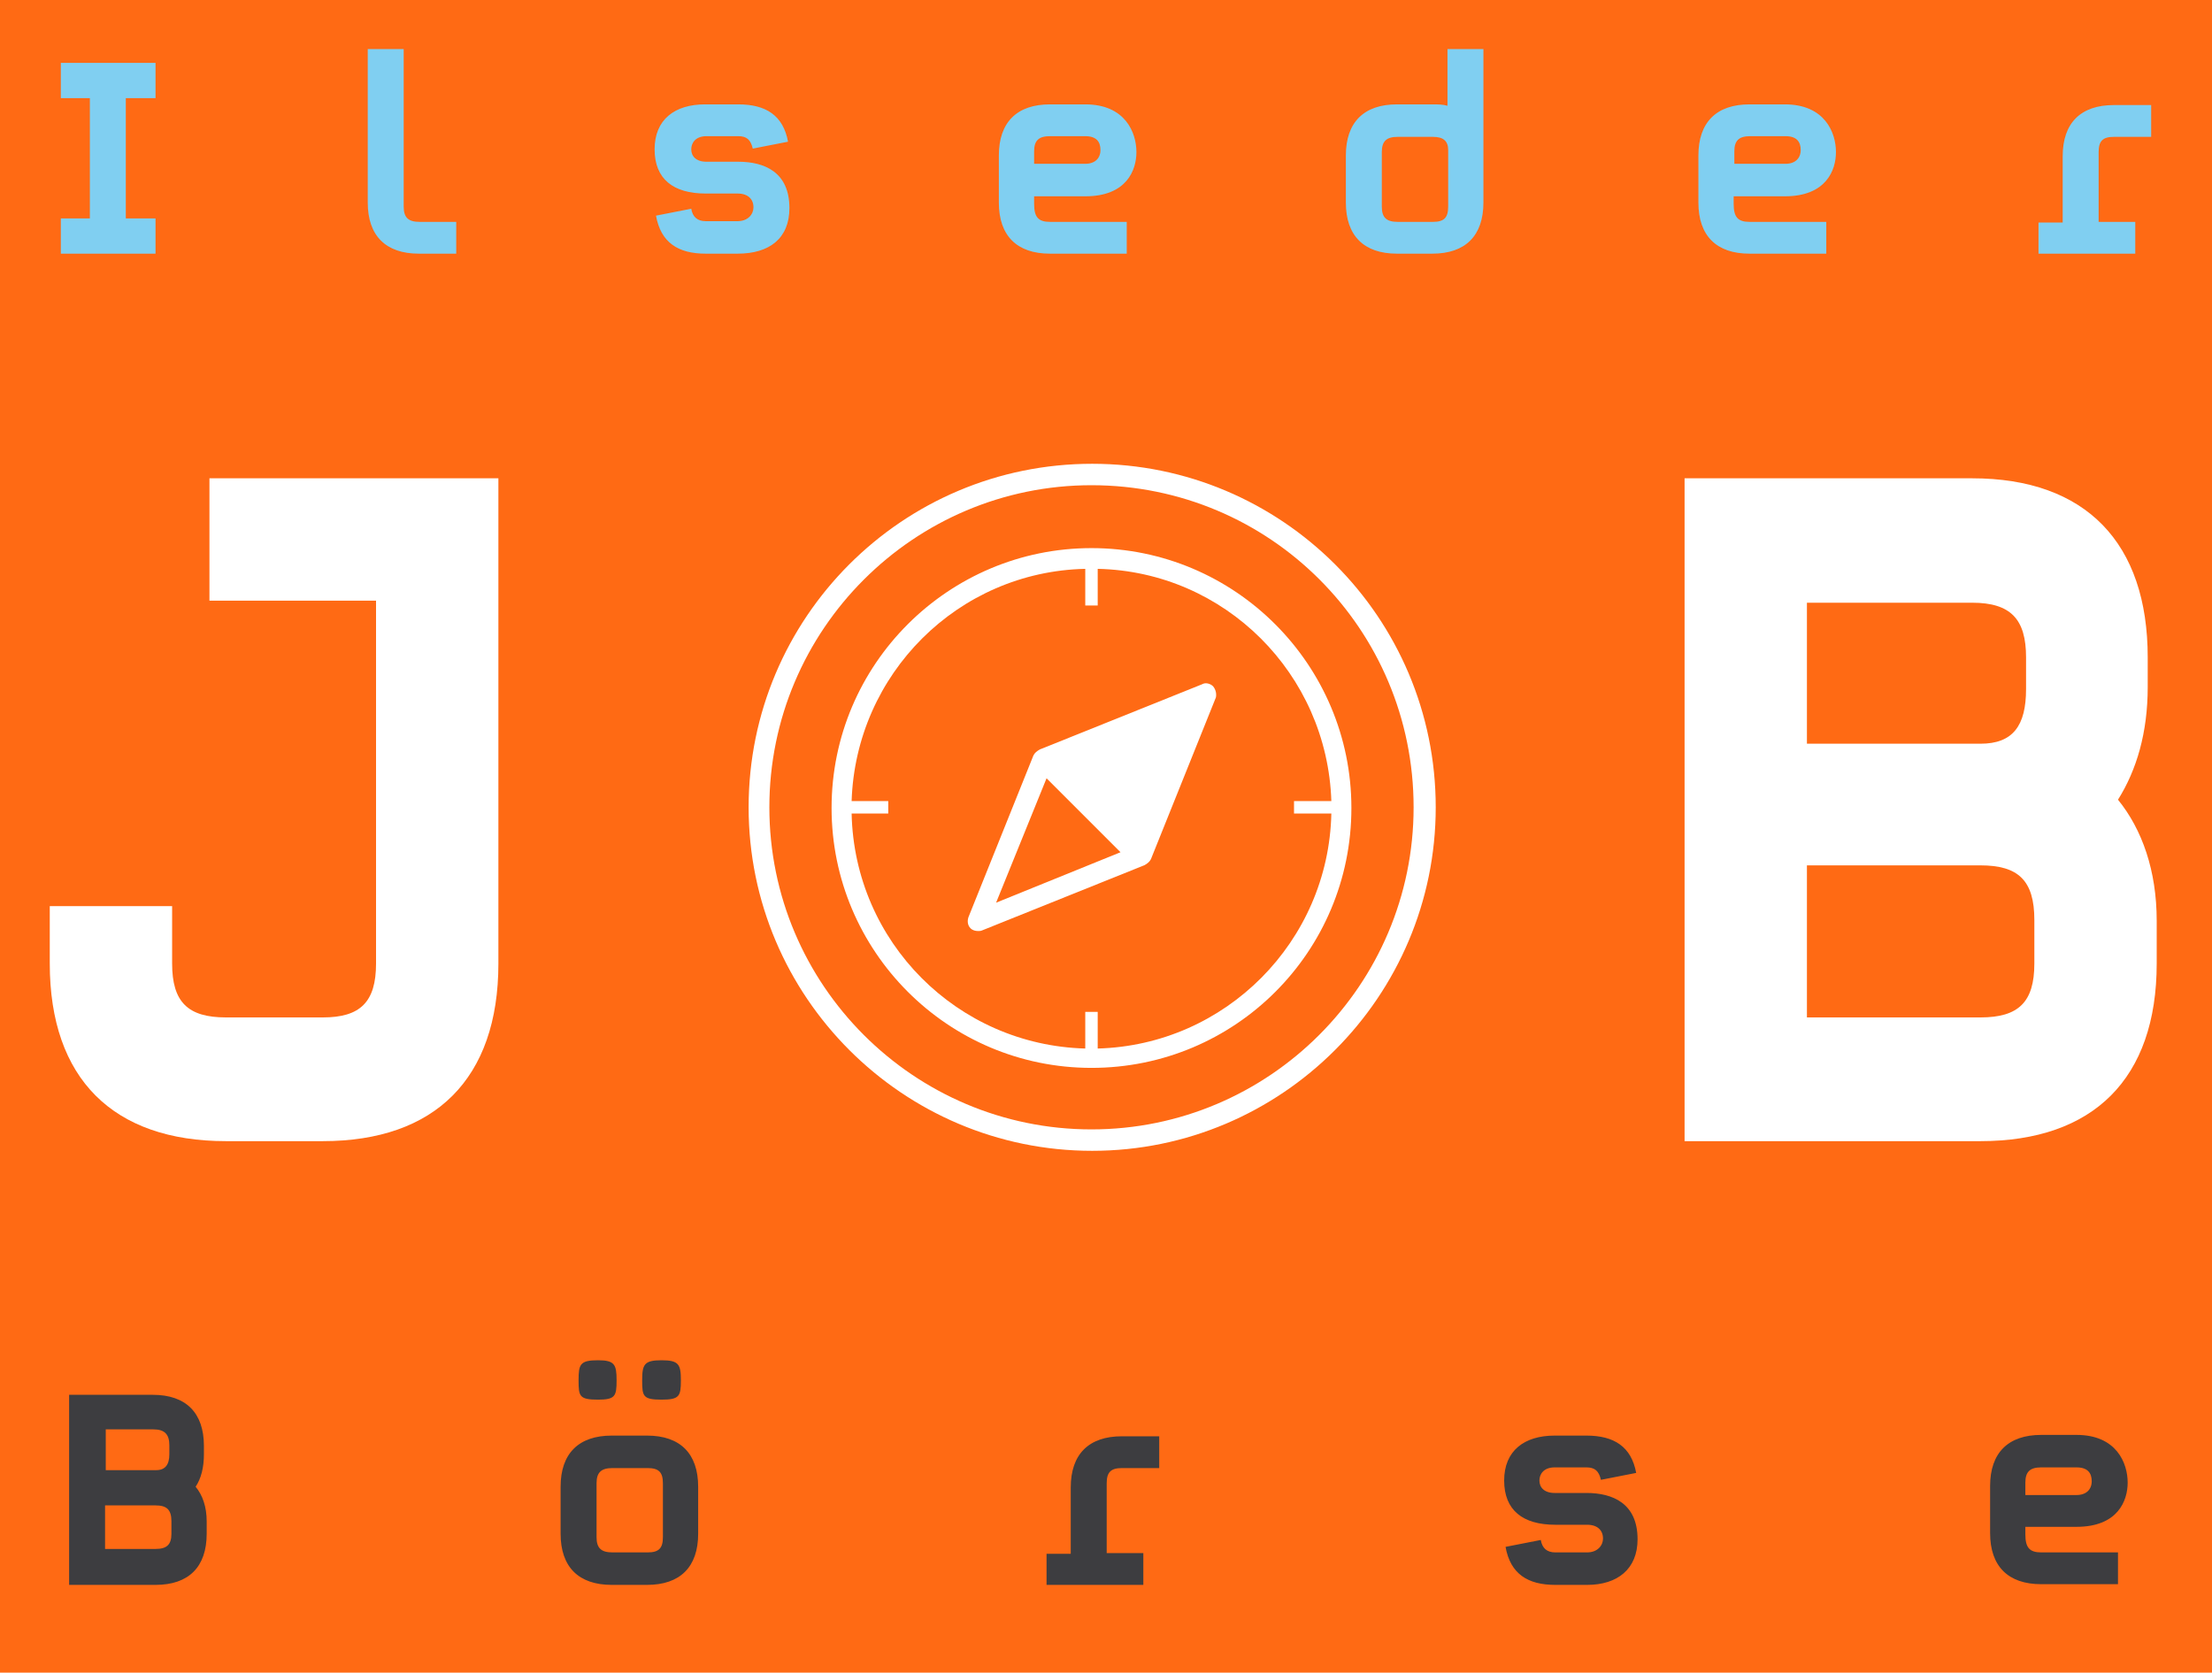
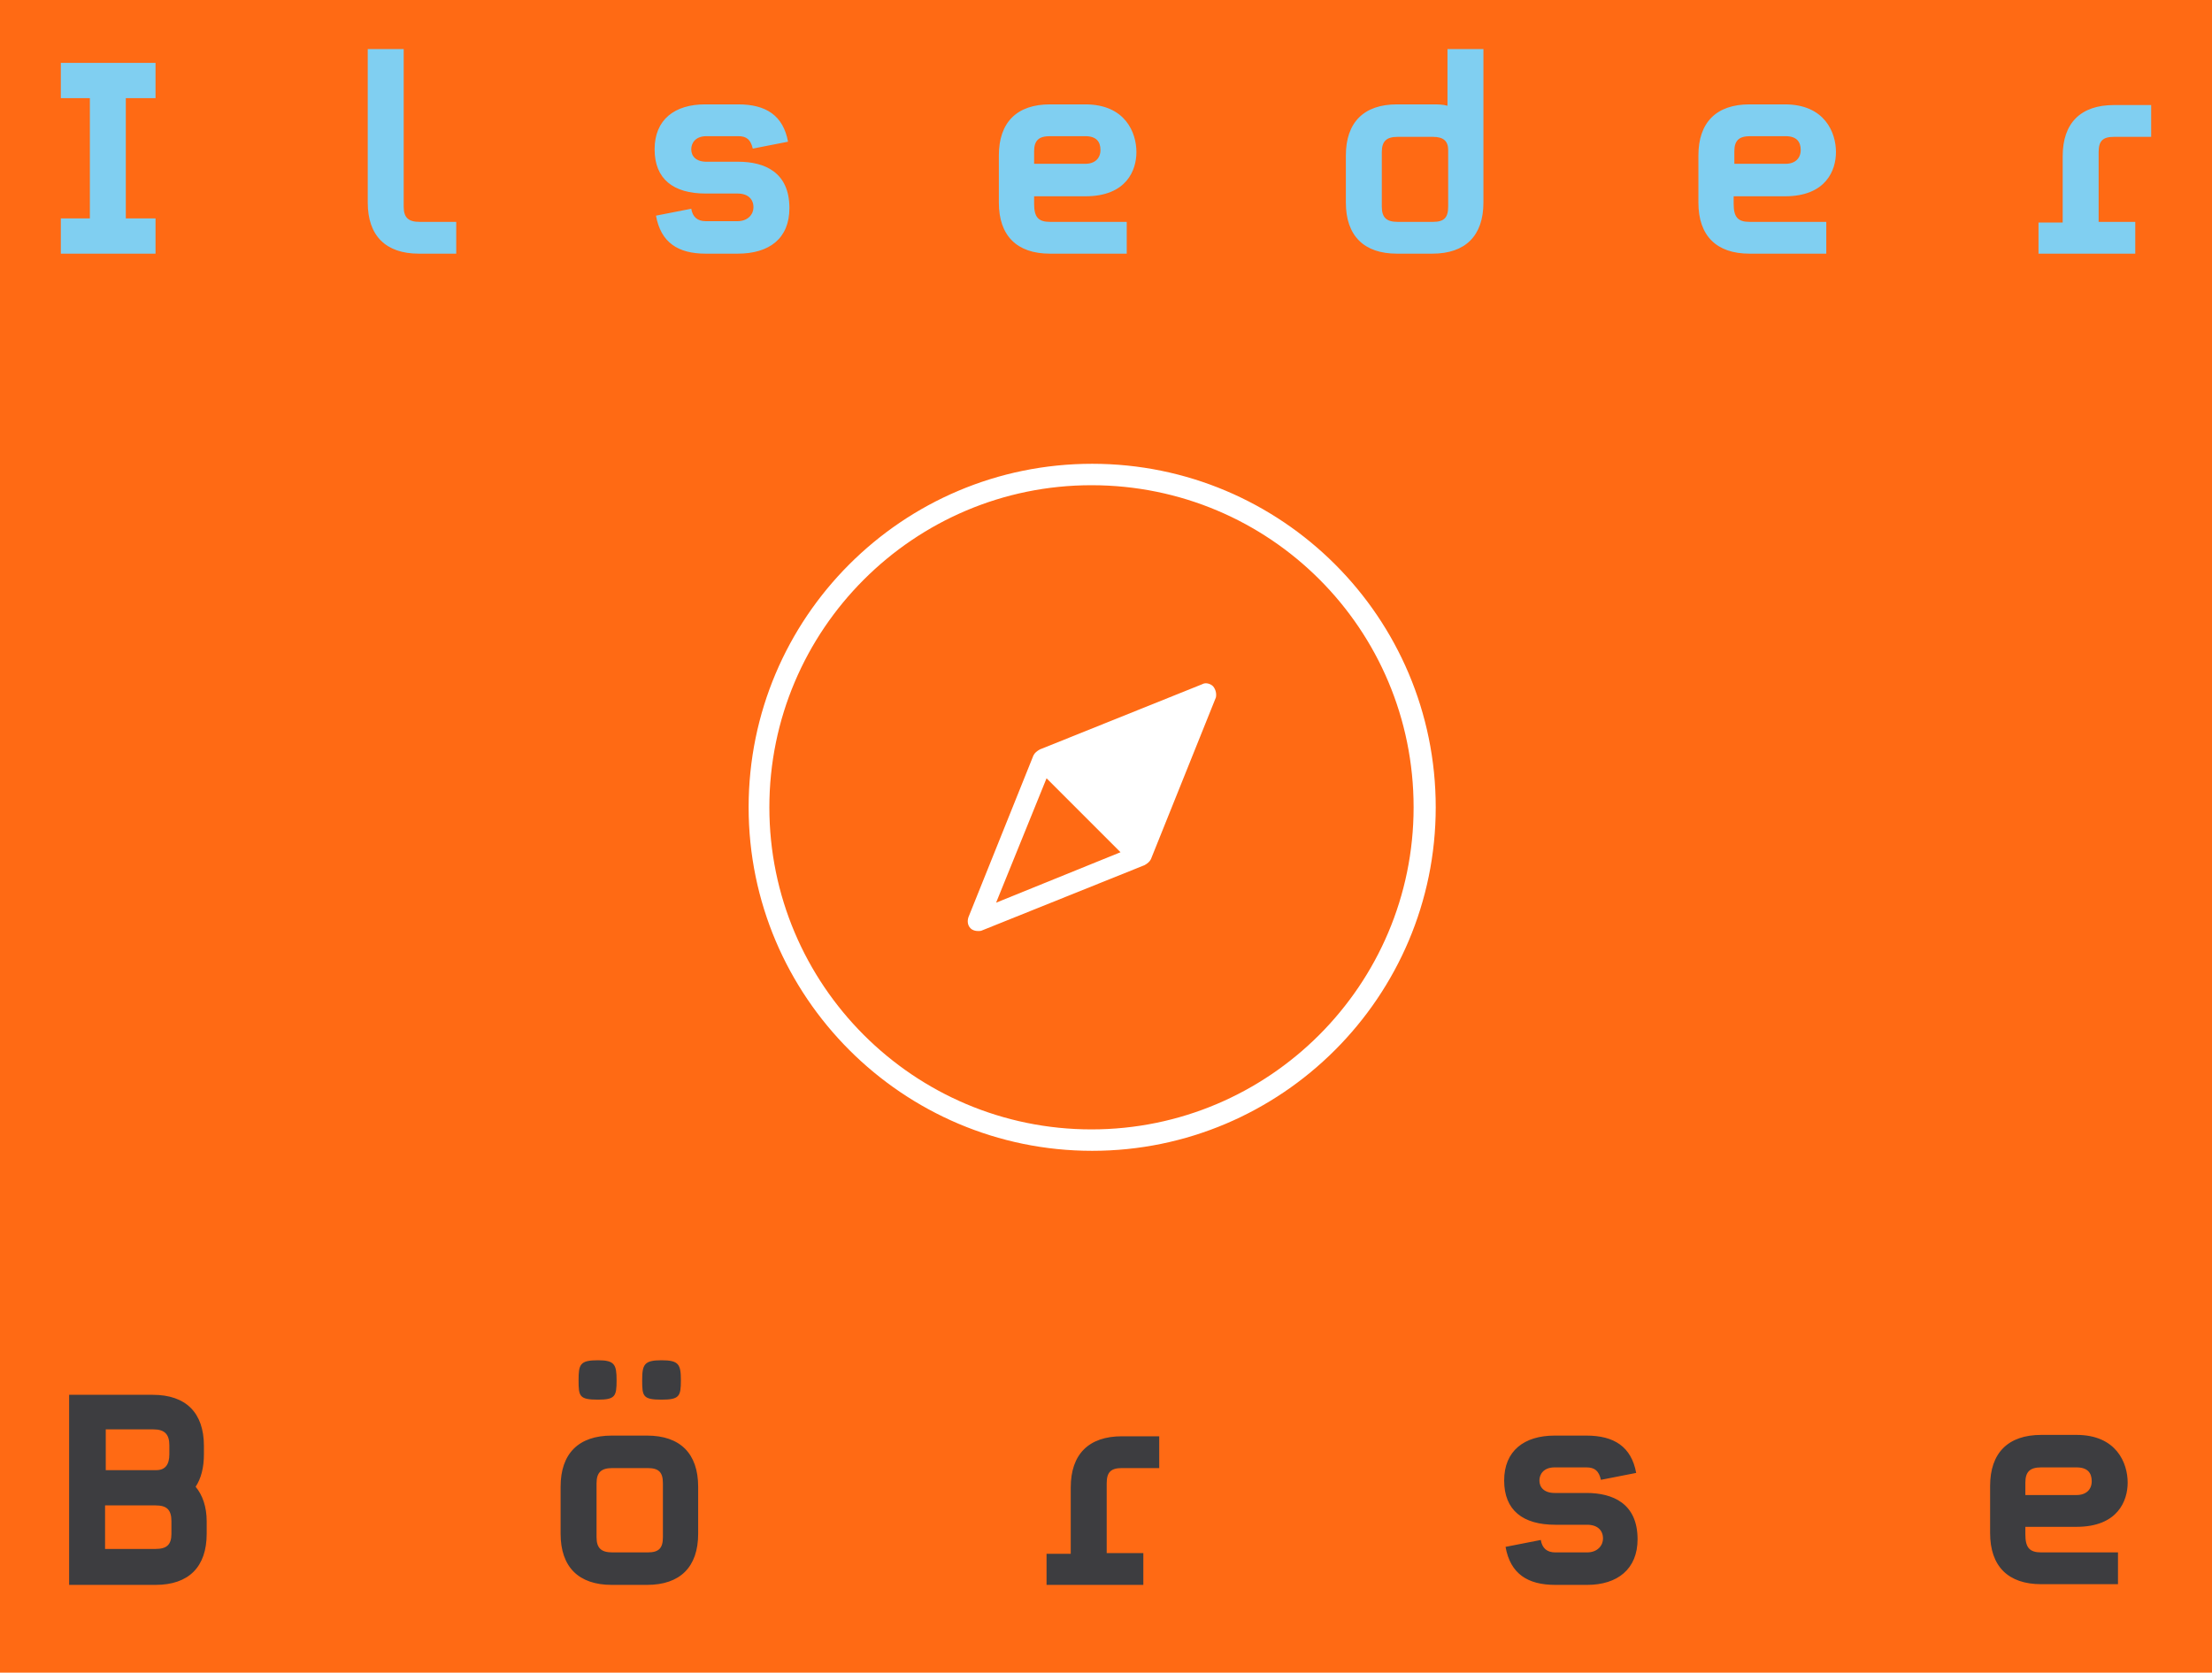
<svg xmlns="http://www.w3.org/2000/svg" version="1.1" id="Ebene_1" x="0px" y="0px" viewBox="0 0 320 242" style="enable-background:new 0 0 320 242;" xml:space="preserve">
  <style type="text/css">
	.st0{fill:#FF6A14;}
	.st1{fill:#FFFFFF;}
	.st2{fill:#80CFF1;}
	.st3{fill:#3D3D40;}
</style>
  <g>
    <polygon class="st0" points="0,0 0,242 320,242 320,0 0,0  " />
-     <path class="st1" d="M30.3,86.9h24.1v52.5c0,5.6-2.3,7.8-7.7,7.8h-14c-5.5,0-7.8-2.2-7.8-7.8v-8.3H7.2v8.3   c0,16.7,9.2,25.7,25.5,25.7h14c16.2,0,25.4-9,25.4-25.7V69.2H30.3V86.9L30.3,86.9z" />
-     <path class="st1" d="M312,133.2c0-7.2-2.1-13.2-5.6-17.5c2.7-4.3,4.3-9.7,4.3-16.3v-4.3c0-16.5-8.9-25.9-25.4-25.9h-41.6v95.9h42.8   c16.3,0,25.5-9,25.5-25.7V133.2L312,133.2z M293.1,99.7c0,5.3-1.9,7.9-6.6,7.9h-25.1V87.2h23.9c5.6,0,7.8,2.4,7.8,7.9V99.7   L293.1,99.7z M294.3,139.4c0,5.6-2.3,7.8-7.8,7.8h-25.1v-22h25.1c5.5,0,7.8,2.2,7.8,7.9V139.4L294.3,139.4z" />
    <path class="st2" d="M8.8,14.2h4.2v17.4H8.8v5.1h13.7v-5.1h-4.3V14.2h4.3V9.1H8.8V14.2L8.8,14.2z M58.4,7.1h-5.2v22.2   c0,4.8,2.6,7.4,7.4,7.4H66v-4.6h-5.3c-1.6,0-2.3-0.6-2.3-2.2V7.1L58.4,7.1z M114.2,30.1c0-5.2-3.6-6.7-7.4-6.7h-4.6   c-1.5,0-2.2-0.8-2.2-1.8c0-0.9,0.6-1.9,2.2-1.9h4.6c1.2,0,1.8,0.5,2.1,1.8l5.1-1c-0.7-3.8-3.2-5.4-7.2-5.4H102   c-4.4,0-7.3,2.2-7.3,6.5c0,4.3,2.7,6.4,7.4,6.4h4.6c1.5,0,2.3,0.8,2.3,2c0,1-0.8,2-2.3,2h-4.6c-1.2,0-1.9-0.6-2.1-1.8l-5.1,1   c0.7,3.9,3.2,5.5,7.2,5.5h4.6C111.3,36.7,114.2,34.5,114.2,30.1L114.2,30.1z M163,32.1h-11.1c-1.7,0-2.3-0.7-2.3-2.6v-1.1h7.4   c6,0,7.4-3.8,7.4-6.4c0-2.8-1.6-6.9-7.4-6.9h-5.1c-4.8,0-7.4,2.6-7.4,7.4v6.8c0,4.8,2.6,7.4,7.4,7.4H163V32.1L163,32.1z    M151.9,19.7h5.1c1.6,0,2.2,0.8,2.2,2c0,1.2-0.8,2-2.2,2h-7.4v-1.8C149.6,20.3,150.3,19.7,151.9,19.7L151.9,19.7z M199.9,22   c0-1.6,0.7-2.2,2.3-2.2h5.1c1.5,0,2.2,0.6,2.2,1.9v8.2c0,1.6-0.6,2.2-2.2,2.2h-5.1c-1.6,0-2.3-0.6-2.3-2.2V22L199.9,22z    M194.7,29.3c0,4.8,2.6,7.4,7.4,7.4h5.1c4.8,0,7.4-2.6,7.4-7.4V7.1h-5.2v8.2c-0.7-0.2-1.4-0.2-2.2-0.2h-5.1c-4.8,0-7.4,2.6-7.4,7.4   V29.3L194.7,29.3z M264.2,32.1h-11.1c-1.7,0-2.3-0.7-2.3-2.6v-1.1h7.4c6,0,7.4-3.8,7.4-6.4c0-2.8-1.6-6.9-7.4-6.9h-5.1   c-4.8,0-7.4,2.6-7.4,7.4v6.8c0,4.8,2.6,7.4,7.4,7.4h11.1V32.1L264.2,32.1z M253.2,19.7h5.1c1.6,0,2.2,0.8,2.2,2c0,1.2-0.8,2-2.2,2   h-7.4v-1.8C250.9,20.3,251.6,19.7,253.2,19.7L253.2,19.7z M294.9,36.7h14v-4.6h-5.3V22c0-1.6,0.6-2.2,2.2-2.2h5.4v-4.6h-5.4   c-4.8,0-7.4,2.6-7.4,7.4v9.6h-3.5V36.7L294.9,36.7z" />
    <path class="st3" d="M10,229.3h12.5c4.8,0,7.4-2.6,7.4-7.4v-1.8c0-2.1-0.6-3.8-1.6-5c0.8-1.2,1.2-2.8,1.2-4.7v-1.2   c0-4.8-2.6-7.4-7.4-7.4H10V229.3L10,229.3z M15.2,217.8h7.3c1.6,0,2.3,0.6,2.3,2.3v1.8c0,1.6-0.7,2.2-2.3,2.2h-7.3V217.8   L15.2,217.8z M22.2,206.8c1.6,0,2.3,0.7,2.3,2.3v1.3c0,1.5-0.6,2.3-1.9,2.3h-7.3v-5.9H22.2L22.2,206.8z M101,215.1   c0-4.8-2.6-7.4-7.4-7.4h-5.1c-4.8,0-7.4,2.6-7.4,7.4v6.8c0,4.8,2.6,7.4,7.4,7.4h5.1c4.8,0,7.4-2.6,7.4-7.4V215.1L101,215.1z    M95.9,222.4c0,1.6-0.6,2.2-2.2,2.2h-5.1c-1.6,0-2.3-0.6-2.3-2.2v-7.8c0-1.6,0.7-2.2,2.3-2.2h5.1c1.6,0,2.2,0.6,2.2,2.2V222.4   L95.9,222.4z M98.5,199.7c0-2.3-0.3-2.9-2.8-2.9c-2.5,0-2.8,0.6-2.8,2.9c0,2.3,0.1,2.8,2.8,2.8C98.3,202.5,98.5,202,98.5,199.7   L98.5,199.7z M89.2,199.7c0-2.3-0.3-2.9-2.7-2.9c-2.6,0-2.8,0.6-2.8,2.9c0,2.3,0.1,2.8,2.8,2.8C89,202.5,89.2,202,89.2,199.7   L89.2,199.7z M151.4,229.3h14v-4.6h-5.3v-10.1c0-1.6,0.6-2.2,2.2-2.2h5.4v-4.6h-5.4c-4.8,0-7.4,2.6-7.4,7.4v9.6h-3.5V229.3   L151.4,229.3z M236.9,222.7c0-5.2-3.6-6.7-7.4-6.7h-4.6c-1.5,0-2.2-0.8-2.2-1.8c0-0.9,0.6-1.9,2.2-1.9h4.6c1.2,0,1.8,0.5,2.1,1.8   l5.1-1c-0.7-3.8-3.2-5.4-7.2-5.4h-4.6c-4.4,0-7.3,2.2-7.3,6.5s2.7,6.4,7.4,6.4h4.6c1.5,0,2.3,0.8,2.3,2c0,1-0.8,2-2.3,2h-4.6   c-1.2,0-1.9-0.6-2.1-1.8l-5.1,1c0.7,3.9,3.2,5.5,7.2,5.5h4.6C234,229.3,236.9,227,236.9,222.7L236.9,222.7z M306.4,224.6h-11.1   c-1.7,0-2.3-0.7-2.3-2.6v-1.1h7.4c6,0,7.4-3.8,7.4-6.4c0-2.8-1.6-6.9-7.4-6.9h-5.1c-4.8,0-7.4,2.6-7.4,7.4v6.8   c0,4.8,2.6,7.4,7.4,7.4h11.1V224.6L306.4,224.6z M295.3,212.3h5.1c1.6,0,2.2,0.8,2.2,2c0,1.2-0.8,2-2.2,2H293v-1.8   C293,212.9,293.7,212.3,295.3,212.3L295.3,212.3z" />
    <path class="st1" d="M207.7,116.8c0-27.5-22.3-49.7-49.7-49.7c-27.5,0-49.7,22.3-49.7,49.7s22.3,49.7,49.7,49.7   C185.4,166.5,207.7,144.2,207.7,116.8L207.7,116.8z M204.5,116.8c0,25.7-20.9,46.6-46.6,46.6c-25.7,0-46.6-20.9-46.6-46.6   c0-25.7,20.9-46.6,46.6-46.6C183.7,70.2,204.5,91,204.5,116.8L204.5,116.8z" />
    <path class="st1" d="M175.5,99.3c-0.4-0.4-1.1-0.6-1.6-0.3l-23.4,9.4c-0.1,0-0.1,0.1-0.2,0.1c-0.3,0.2-0.6,0.4-0.8,0.8l-9.4,23.4   c-0.2,0.6-0.1,1.2,0.3,1.6c0.3,0.3,0.7,0.4,1.1,0.4c0.2,0,0.4,0,0.6-0.1l23.4-9.4c0.1,0,0.1-0.1,0.2-0.1c0.3-0.2,0.6-0.4,0.8-0.8   l9.4-23.4C176,100.4,175.9,99.8,175.5,99.3L175.5,99.3z M151.4,112.6l10.7,10.7l-18,7.3L151.4,112.6L151.4,112.6z" />
-     <path class="st1" d="M195.5,116.9c0-20.7-16.8-37.6-37.6-37.6c-20.7,0-37.6,16.8-37.6,37.6c0,20.7,16.8,37.6,37.6,37.6   C178.7,154.5,195.5,137.7,195.5,116.9L195.5,116.9z M192.6,115.9h-5.4v1.8h5.4c-0.4,18.5-15.3,33.5-33.8,34v-5.3H157v5.3   c-18.5-0.5-33.4-15.4-33.8-34h5.3v-1.8h-5.3c0.6-18.4,15.4-33.2,33.8-33.6v5.3h1.8v-5.3C177.2,82.7,192,97.5,192.6,115.9   L192.6,115.9z" />
  </g>
</svg>